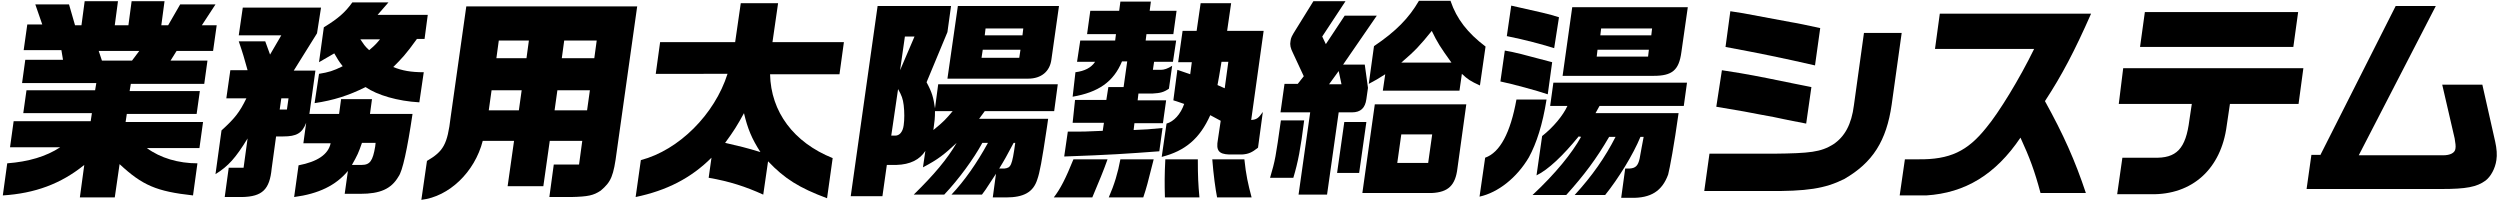
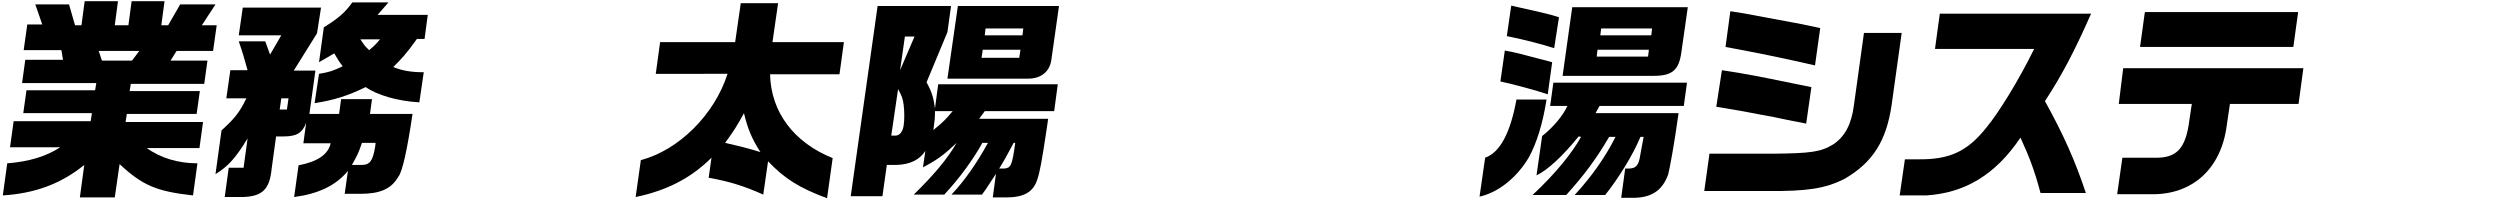
<svg xmlns="http://www.w3.org/2000/svg" version="1.1" id="レイヤー_1" x="0px" y="0px" width="623px" height="50px" viewBox="0 0 623 50" style="enable-background:new 0 0 623 50;" xml:space="preserve">
  <g>
    <g>
      <path d="M10.6,6.3L8.8,1.1h8.4l1.5,5.2h1.6l0.8-6h8.3l-0.8,6h3.4l0.8-6h8.2l-0.8,6h1.7l3-5.2h8.8l-3.4,5.2H54l-0.9,6.4h-9.1    l-1.5,2.4h9.2l-0.8,5.8H32.6l-0.3,1.8h17.5l-0.8,5.7H31.6l-0.3,2h19.3l-0.9,6.5H36.6c3.4,2.5,7.9,3.8,12.6,3.8l-1.1,8    c-9.1-1-12.6-2.5-18.3-7.8l-1.2,8.3h-8.7l1.1-8.1c-5.8,4.7-12.3,7.1-20.3,7.6l1.1-8c5.3-0.4,9.7-1.7,13.2-4H2.5l0.9-6.5h19.2    l0.3-2H5.8l0.8-5.7h17.1l0.3-1.8H5.5l0.8-5.8h9.4l-0.4-2.4H5.9l0.9-6.4H10.6z M32.9,15.1l1.8-2.4H24.6l0.8,2.4H32.9z" />
      <path d="M67.7,42c-0.5,5.2-2.3,7-7.4,7.1H56l1-7.3h3.7l1-7.3c-3,4.9-4.8,6.9-8,8.9l1.5-10.9c3.3-3,4.5-4.5,6.2-8h-5l1-7h4.3    c-0.8-2.9-1.2-4.3-2.2-7.2h6.6l1.2,3.3l2.8-4.8H59.5l1-6.9h19.5L79,8.3l-5.8,9.3h5.4l-1.5,10.8h7.4l0.5-3.7h7.7l-0.5,3.7h10.6    c-1.3,8.8-2.5,14.3-3.5,15.6c-1.8,3.1-4.6,4.3-9.5,4.3h-3.9l0.8-5.7c-3,3.6-7.3,5.7-13.4,6.5l1.1-7.9c4.7-0.9,7.4-2.7,8-5.5h-6.8    l0.7-5.1c-1,2.6-2.4,3.4-5.7,3.4h-1.8L67.7,42z M71.5,27.3l0.4-2.8h-1.8l-0.4,2.8H71.5z M79.5,18.4c2.4-0.4,3.5-0.7,5.9-1.9    c-1.1-1.4-1.2-1.7-2.1-3.2l-3.8,2.2l1.2-8.7c3.6-2.2,5.3-3.7,7.1-6.2h9l-2.7,3.1h12.5l-0.8,6h-1.9c-2.8,3.9-3.8,4.9-5.9,7    c2.2,0.9,4.4,1.3,7.6,1.3l-1.1,7.5c-5.4-0.3-10.5-1.8-13.4-3.8c-4.2,2.1-8,3.3-12.7,4L79.5,18.4z M90.1,41.1c2.1,0,2.8-1,3.4-4.6    l0.1-0.9h-3.4c-0.9,2.6-1.1,3-2.5,5.5H90.1z M89.8,9.8c0.9,1.3,1,1.6,2.2,2.7c1.4-1.2,1.6-1.4,2.7-2.7H89.8z" />
-       <path d="M158.8,1.5l-5.1,36.2c-0.8,6.2-1.4,7.6-4,9.8c-1.8,1.2-3.1,1.5-7.4,1.6h-5.4l1.1-8.1h6.3l0.8-5.9h-8.1l-1.6,11.3h-8.9    l1.6-11.3h-7.8c-2,7.8-8.4,13.9-15.3,14.7l1.4-9.7c4.1-2.4,5.1-4.1,5.9-10.9l3.9-27.6H158.8z M130,22.5h-7.5l-0.7,5h7.5L130,22.5z     M131.2,14.5l0.6-4.4h-7.5l-0.6,4.4H131.2z M147,22.5h-8.1l-0.7,5h8.1L147,22.5z M148.7,10.1h-8.1l-0.6,4.4h8.1L148.7,10.1z" />
      <path d="M163.4,18.5l1.1-8h18.7l1.4-9.7h9.3l-1.4,9.7h17.8l-1.1,8h-17.3c0.2,9.4,5.9,17,15.6,20.9l-1.4,10    c-7-2.6-10.6-4.9-14.7-9.2l-1.2,8.3c-4.4-2-8.4-3.3-13.6-4.2l0.7-5c-5.1,5.1-11.2,8.2-18.9,9.8l1.3-9.2    c9.5-2.5,18.4-11.4,21.6-21.5H163.4z M189.5,37.9c-2.2-3.4-3.2-5.9-4.1-9.7c-1.7,3.1-2.5,4.4-4.7,7.4    C184.2,36.4,185.9,36.8,189.5,37.9z" />
      <path d="M218.7,1.5H237L236.1,8l-5.2,12.5c1.4,2.6,1.7,3.8,2.1,6.5l0.8-6h29.8l-0.9,6.7h-17.3l-1.4,1.9h17.2l-0.3,2.1    c-1.3,8.7-1.8,11.3-2.4,13c-1,3.2-3.4,4.5-7.8,4.5h-3.3l0.8-5.9l-1.9,2.9c-0.5,0.8-0.7,1.1-1.6,2.3h-7.6c3.3-3.5,6.3-7.8,9.1-12.9    h-1.4c-2.1,3.9-5.9,9.1-9.5,12.9h-7.6c5.1-5,8.3-8.8,10.7-12.9c-3.1,2.9-4.6,4.1-8.4,6.1l0.6-4.1c-1.4,2.2-3.8,3.4-7.2,3.5H221    l-1.1,7.8H212L218.7,1.5z M222.1,33.8h1c1.1,0,1.9-1,2.1-2.6c0.2-1.3,0.2-3.4,0-5c-0.2-1.6-0.5-2.4-1.4-4L222.1,33.8z M225.5,9.1    l-1.2,8.4l3.6-8.4H225.5z M233,27.7c0,1.7-0.1,2.5-0.4,4.7c2.6-2.1,3.2-2.8,4.8-4.7H233z M238.7,1.5h25.2L262,14.9    c-0.4,2.9-2.5,4.7-5.8,4.7h-20.1L238.7,1.5z M254.3,12.4h-9.4l-0.3,2h9.4L254.3,12.4z M255,7.1h-9.4l-0.2,1.7h9.4L255,7.1z     M252.6,35.6c-1.7,3.2-2.3,4.3-3.6,6.4h1.3c1.6-0.2,1.9-0.6,2.7-6.4H252.6z" />
-       <path d="M276,39.7c-1.1,3.1-2,5.2-3.8,9.5h-9.6c1.7-2.2,3-4.8,4.9-9.5H276z M267.9,24.9h7.8l0.5-3.2h3.8l0.9-6.4h-1.3    c-2.1,5.1-5.9,7.7-12.3,8.8L268,18c2.3-0.3,3.9-1.1,4.9-2.6h-4.5l0.8-5.3h8.7l0.2-1.6h-7.2l0.8-5.8h7.2l0.3-2.3h7.6l-0.3,2.3h6.7    l-0.8,5.8h-6.7l-0.2,1.6h7.6l-0.8,5.3h-4.7l-0.3,2h2c0.8,0,1.7-0.3,2.8-1l-0.8,5.7c-1.3,0.9-2.2,1.1-4,1.2h-3.6l-0.2,1.7h7.1    l-0.8,5.7h-7.1l-0.2,1.7c2.8-0.1,4.1-0.2,7.2-0.5l-0.8,5.8c-8,0.6-12.3,0.9-23.7,1.3l0.9-6.2h2.3c1.2,0,2.1,0,6.4-0.2l0.3-2h-7.8    L267.9,24.9z M287.5,39.7c-1.6,6.3-1.7,6.8-2.6,9.5h-8.6c1.4-3.2,2.3-6.2,2.9-9.5H287.5z M293.4,17.4c1.5,0.5,1.7,0.6,3.2,1.1    l0.4-3h-3.4l1.1-7.8h3.5l1-6.9h7.6l-1,6.9h9.1l-3.1,22.2c1.3-0.1,1.8-0.4,2.9-2l-1.2,8.9c-1.5,1.2-2.4,1.6-4,1.7h-3.2    c-2.6-0.1-3.3-1-2.8-3.7l0.7-4.7l-2.6-1.4c-2.6,5.8-6.2,8.9-12.1,10.4l1.2-8.3c1.8-0.5,3.5-2.3,4.4-4.9c-1.2-0.4-1.4-0.5-2.7-0.9    L293.4,17.4z M298.5,39.7c0,4.3,0.1,6.2,0.4,9.5h-8.6c-0.1-3.4-0.1-5.6,0.1-9.5H298.5z M310.1,39.7c0.4,3.9,0.9,6.1,1.8,9.5h-8.6    c-0.4-2-0.9-5.6-1.2-9.5H310.1z M304.4,15.4c-0.6,3.6-0.6,3.7-1,5.8c0.9,0.4,1.1,0.5,1.8,0.8l0.9-6.6H304.4z" />
-       <path d="M325,30c-0.9,7.1-1.5,10.3-2.7,14.3h-5.8c1.3-4.4,1.4-5.1,2.7-14.3H325z M335.3,0.3l-5.8,8.8l0.9,1.9l4.7-7.1h8l-8.4,12.2    h5.4l0.8,5.8l-0.4,2.8c-0.3,2.2-1.4,3.3-3.6,3.3h-3.3l-2.9,20.5h-7.1l2.9-20.5h-7.4l1-7.1h3.3l1.5-1.9l-2.7-5.8    c-0.6-1.2-0.8-2-0.6-3c0.1-0.8,0.3-1.2,1.3-2.8l4.4-7.1H335.3z M334.3,21l-0.7-3.3l-2.4,3.3H334.3z M335,30.4h5.5l-1.8,12.7h-5.5    L335,30.4z M342.6,26h22.8l-2.2,15.9c-0.5,4.3-2.3,6-6.4,6.2h-17.3L342.6,26z M361.5,0.3c1.5,4.4,4.2,7.9,8.7,11.3l-1.4,9.7    c-2.4-1.1-3-1.5-4.5-2.9l-0.6,4.2h-19.1l0.6-4.1c-1.9,1.2-2.2,1.4-4.1,2.4l1.3-9.4c5.5-3.7,8.7-7,11.2-11.3H361.5z M355.9,40.6    l1-7.1h-7.7l-1,7.1H355.9z M361.7,15.6c-2.8-3.9-3.5-5-4.9-7.9c-3,3.7-4.1,4.9-7.6,7.9H361.7z" />
      <path d="M385.4,24.8c-1,6.3-2.5,10.9-4.4,14.4c-3,5.1-7.7,8.8-12.3,9.8l1.4-9.7c3.7-1.3,6.3-6.2,7.8-14.5H385.4z M375,12.6    c2.4,0.4,4.3,0.9,11.8,2.9l-1.1,8c-2.6-0.9-8.9-2.6-11.8-3.2L375,12.6z M387.3,12c-3.6-1.1-6.9-2-11.8-3l1.1-7.6    c7.1,1.6,9.5,2.1,11.9,2.9L387.3,12z M393.4,34c-3.9,4.8-7.6,8.3-10.5,9.7l1.4-9.8c2.8-2.2,5.2-5.1,6.3-7.5h-4.3l0.8-5.8h33.3    l-0.8,5.8h-21l-1,1.8h20.7c-1.1,7.9-2.2,13.8-2.6,15.3c-1.5,4.1-4.3,5.9-9.2,5.8h-2.5l1-7.3h1.1c1.5-0.1,2.1-0.7,2.5-2.5    c0.3-1.6,0.6-3.4,1-5.4h-0.8c-1.8,4.4-5.5,10.4-8.8,14.5h-7.6c4.4-4.8,7.6-9.4,10.2-14.5H401c-3.2,5.5-6.2,9.5-10.7,14.5h-8.4    c5.7-5.3,9.9-10.5,12.1-14.5L393.4,34z M420.6,1.8L419,13c-0.6,4.5-2.3,5.9-6.9,5.9h-22.7l2.4-17.1H420.6z M410.7,14.1l0.2-1.7    h-12.8l-0.2,1.7H410.7z M411.5,8.8l0.2-1.7H399l-0.2,1.7H411.5z" />
    </g>
    <g>
      <path d="M426,38.3h16c9.1-0.1,11.7-0.4,14.8-2.3c2.9-1.9,4.6-5,5.2-9.8l2.5-18h9.4l-2.5,17.9c-1.3,9-4.7,14.4-11.8,18.5    c-4.8,2.4-9.3,3.1-19.4,3h-15.5L426,38.3z M429.1,17.5c4.7,0.7,4.9,0.8,7.8,1.3c1.5,0.3,4.8,0.9,10,2l4.5,0.9l-1.3,9.1l-4.6-0.9    c-2.3-0.5-4.7-1-7.1-1.4c-2-0.4-4.6-0.9-10.7-1.9L429.1,17.5z M431.2,2.8l3.2,0.5l11.8,2.2c2.4,0.4,3.6,0.7,7.4,1.5l-1.3,9.3    c-8.3-1.9-13.7-3-22.3-4.6L431.2,2.8z" />
      <path d="M482.2,12.2l1.2-8.8h37.7c-4.1,9.3-7.3,15.4-11.5,21.8c4.6,8.3,7.5,14.8,10.2,22.9h-11.3c-1.5-5.6-2.7-8.8-5-13.8    c-6.2,9.2-13.8,13.8-23.5,14.4h-6.6l1.3-9h3.3c7.9,0.1,12.3-2,17-7.9c3.1-3.7,8.3-12.2,11.9-19.6H482.2z" />
      <path d="M529.1,17H574l-1.2,8.9h-17.1l-0.8,5.4c-1.4,10.8-8.6,17.3-18.9,17.1h-8.4l1.3-9.1h7.8c5.7,0.2,8-2.2,8.9-9.4l0.6-4h-18.2    L529.1,17z M534.5,3h38.2l-1.2,8.7h-38.2L534.5,3z" />
-       <path d="M578.2,38.7l18.8-37.2h10l-19.2,37.2h21c1.8,0,3-0.6,3.1-1.7c0.1-0.5,0-1.4-0.2-2.5l-3.1-13.4h10l3.2,14.2    c0.4,1.8,0.5,3.3,0.3,4.6c-0.3,2.1-1.4,4.1-2.7,5.1c-2.2,1.6-4.8,2.1-11,2.1h-33.6l1.2-8.5H578.2z" />
    </g>
  </g>
</svg>